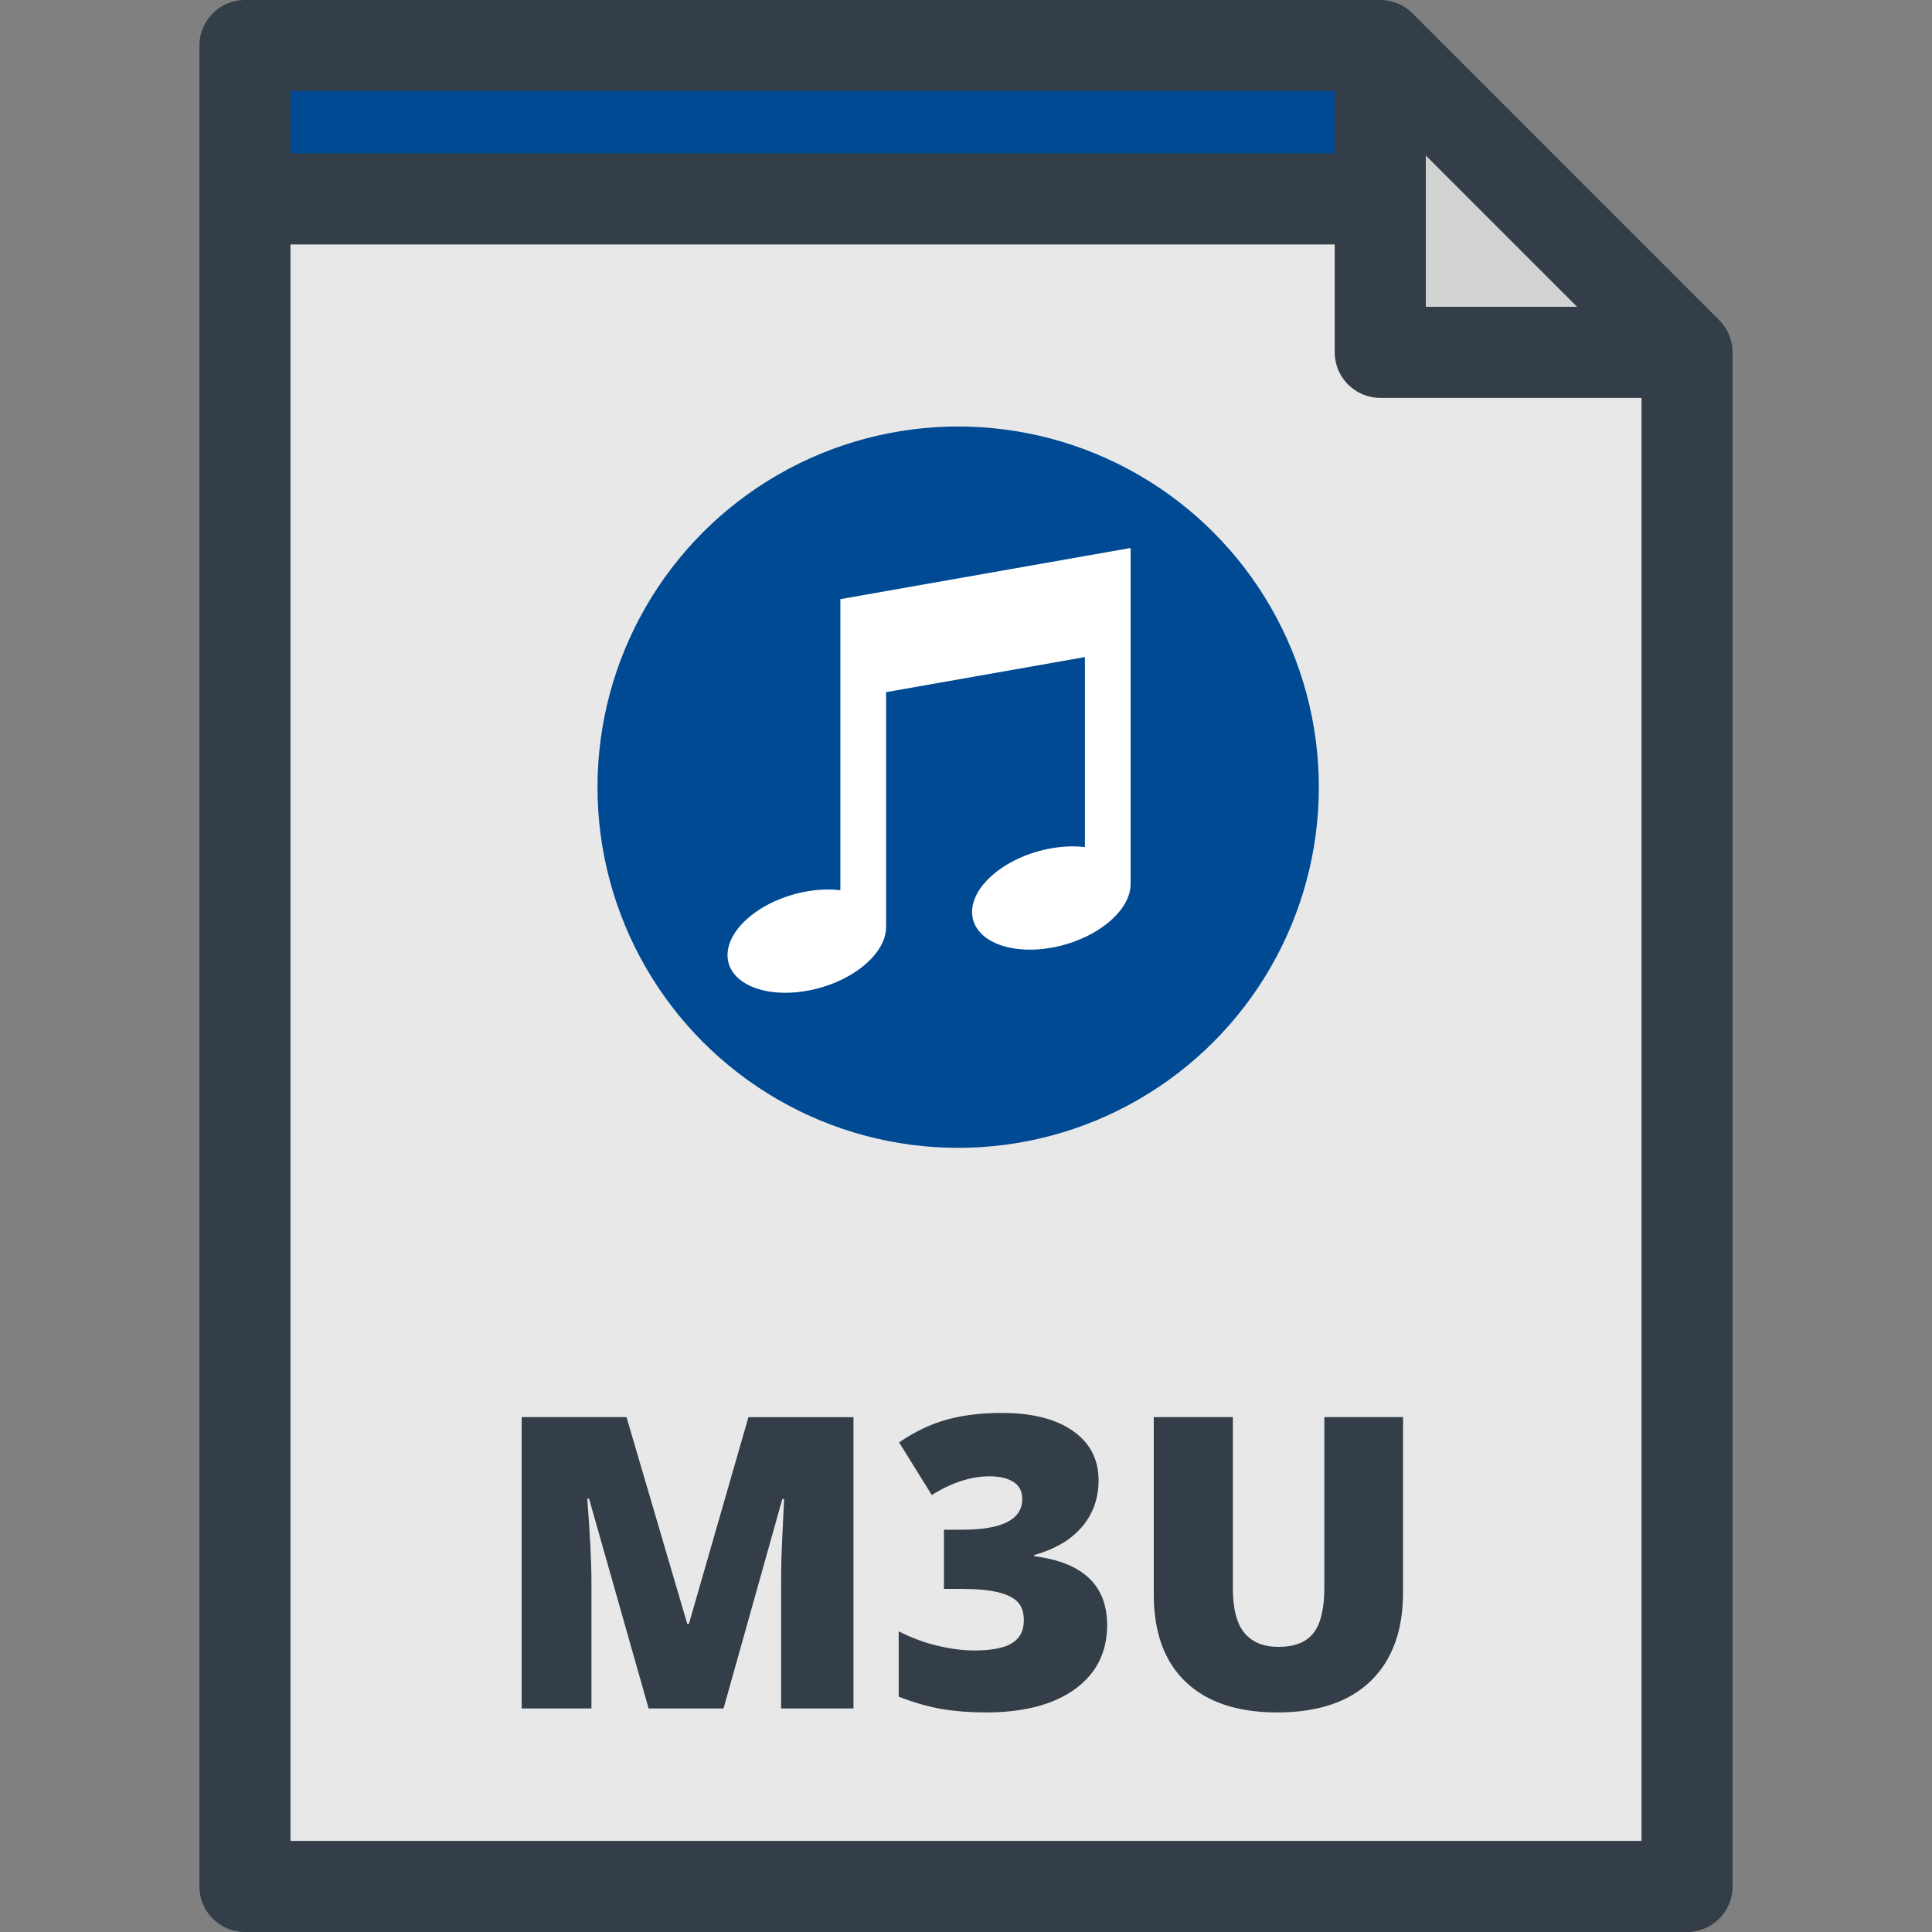
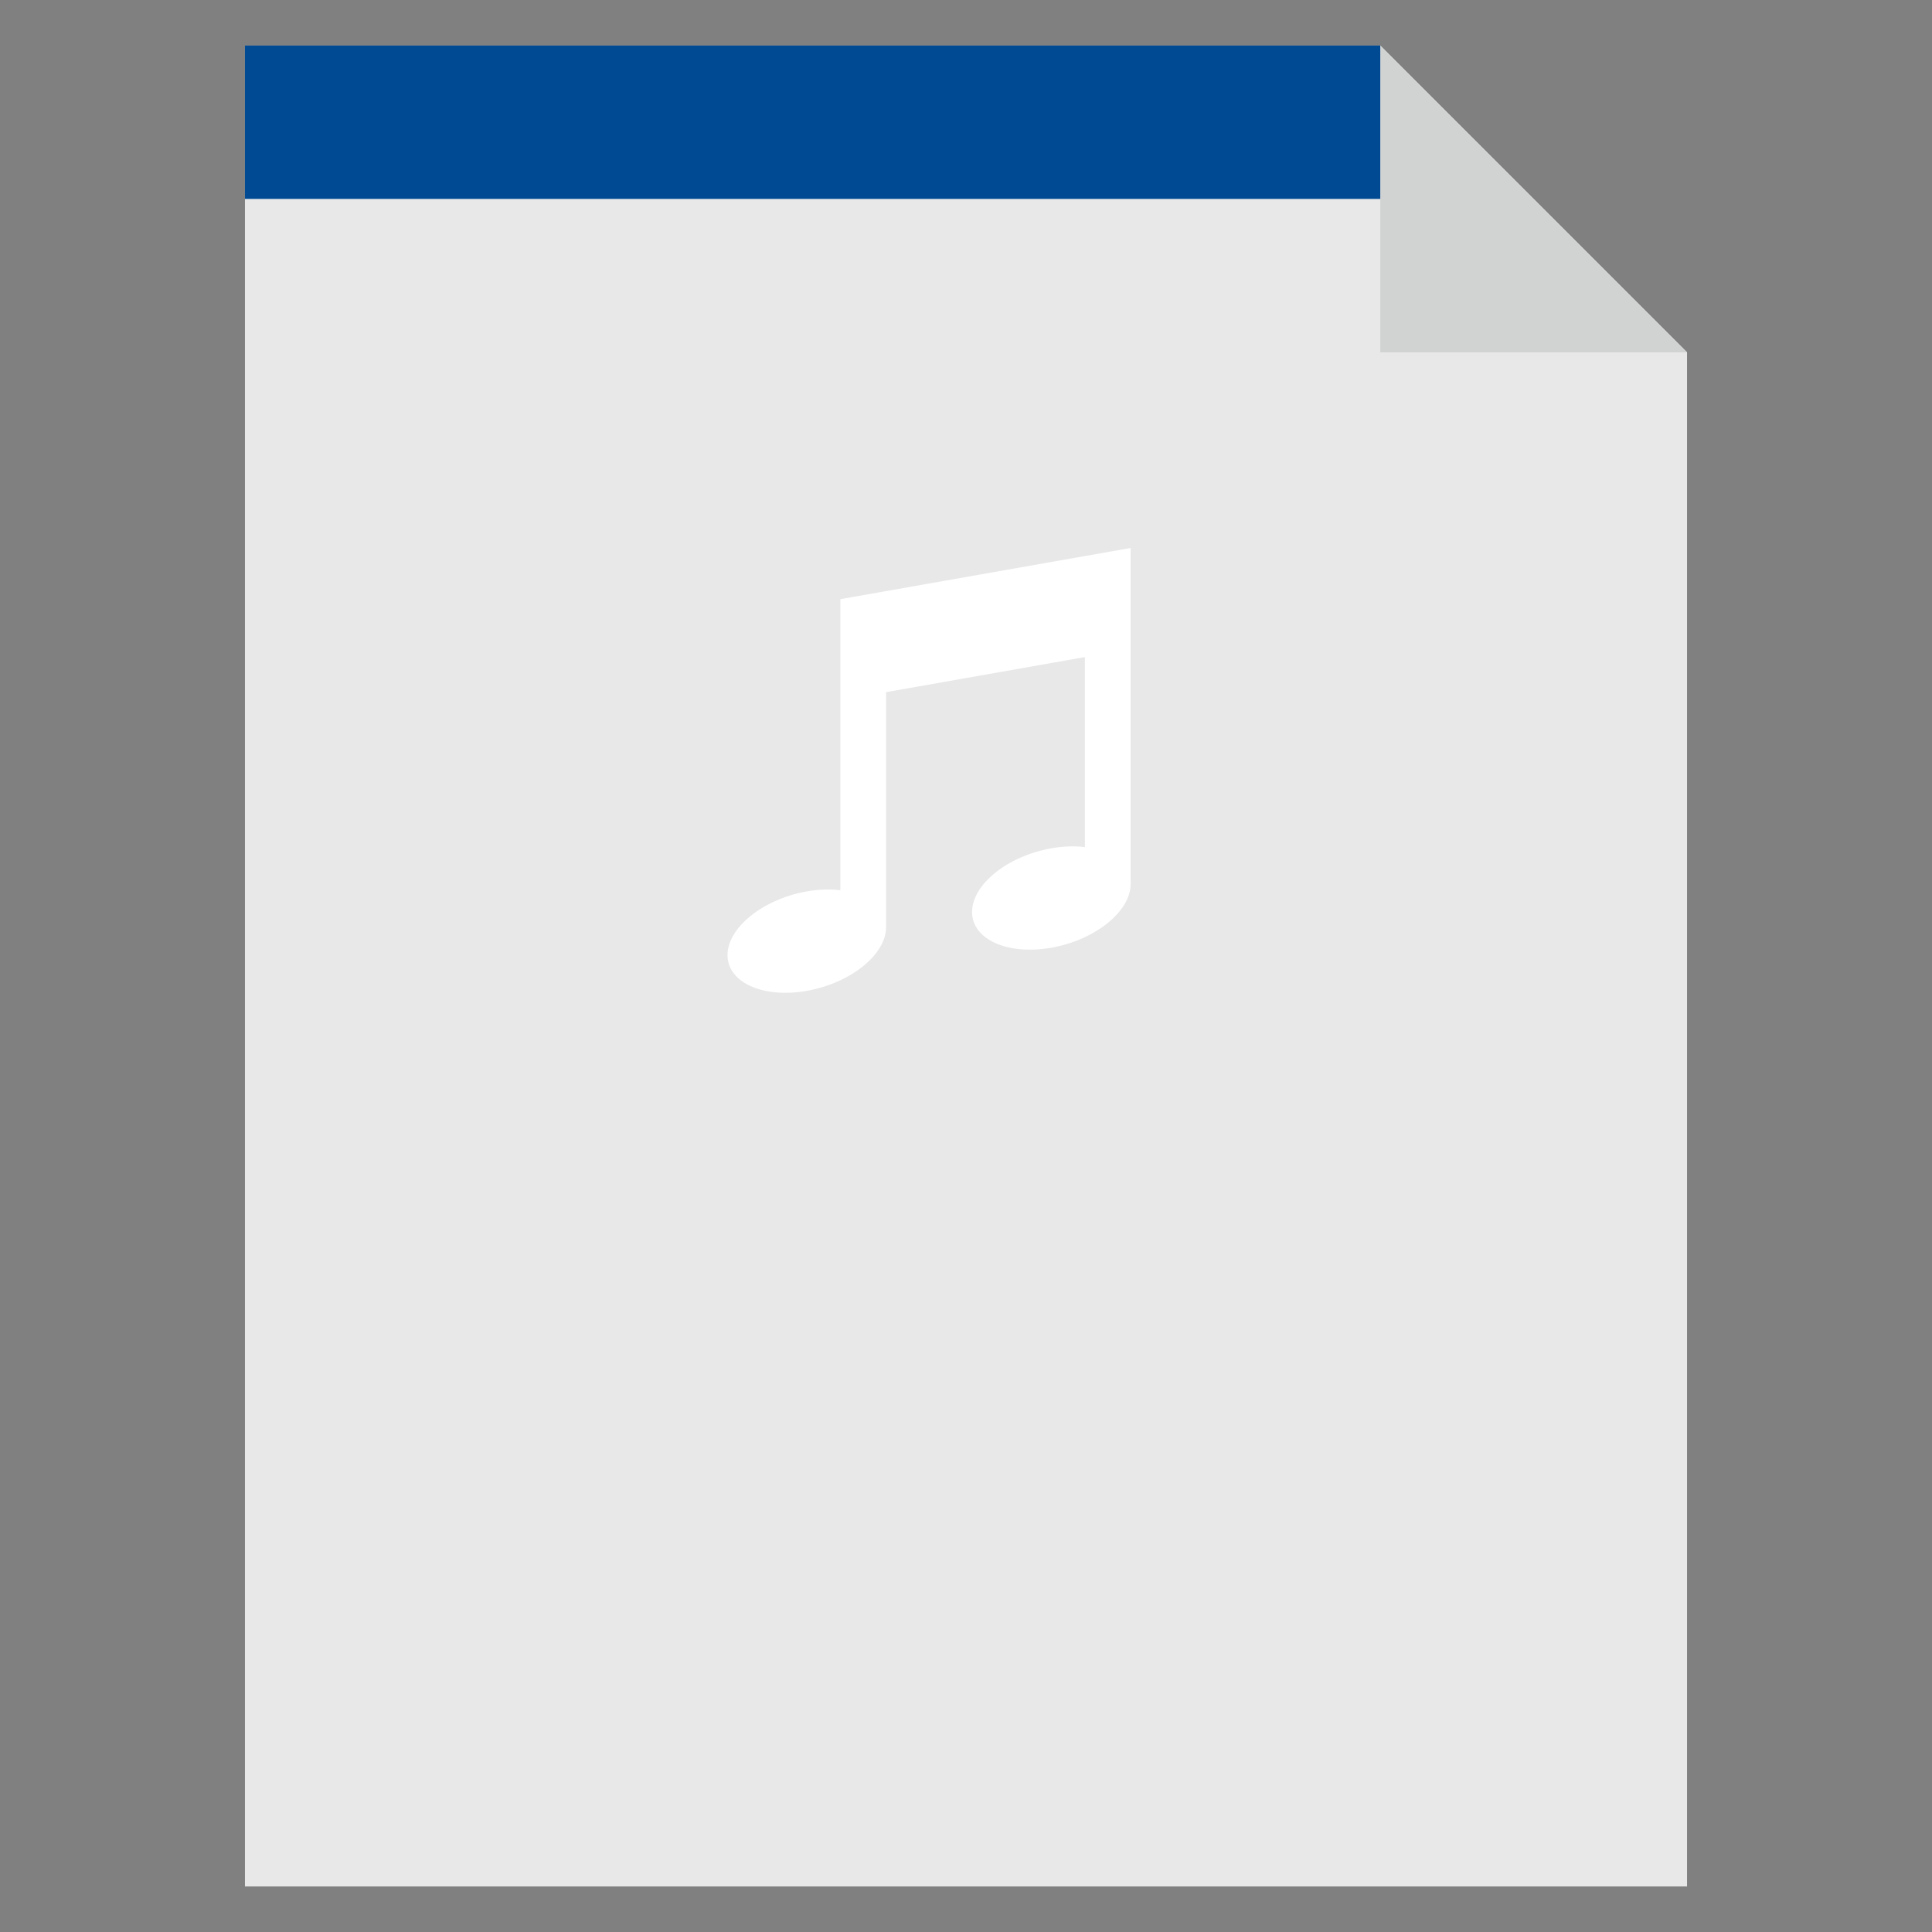
<svg xmlns="http://www.w3.org/2000/svg" height="800px" width="800px" version="1.1" id="Layer_1" viewBox="0 0 318.188 318.188" xml:space="preserve">
  <rect x="0" y="0" width="318.188" height="318.188" fill="#808080" stroke="none" />
  <g>
    <polygon style="fill:#E8E8E8;" points="227.321,7.5 40.342,7.5 40.342,310.688 277.846,310.688 277.846,58.025  " />
    <polygon style="fill:#004A94;" points="235.14,32.763 40.342,32.763 40.342,7.5 227.321,7.5  " />
    <polygon style="fill:#D1D3D3;" points="227.321,58.025 277.846,58.025 227.321,7.5  " />
    <g>
-       <circle style="fill:#004A94;" cx="157.804" cy="129.643" r="59.401" />
      <path style="fill:#FFFFFF;" d="M138.403,98.676v47.938c-1.681-0.198-3.551-0.154-5.529,0.195    c-7.212,1.271-13.057,5.968-13.057,10.49s5.845,7.157,13.057,5.886c7.211-1.271,13.056-5.968,13.056-10.49v-38.703l32.749-5.775    v31.295c-1.68-0.199-3.549-0.153-5.529,0.196c-7.213,1.271-13.057,5.968-13.057,10.49s5.844,7.157,13.057,5.886    c7.21-1.271,13.056-5.968,13.056-10.49V90.248L138.403,98.676z" />
    </g>
-     <path style="fill:#333E48;" d="M113.453,267.457h-0.263l-10.009-34.065H85.919v47.979h11.486v-20.84   c0-3.259-0.23-7.832-0.689-13.717h0.295l9.813,34.557h12.339l9.681-34.491h0.295c-0.262,5.207-0.41,8.478-0.443,9.813   s-0.049,2.549-0.049,3.643v21.036h11.913v-47.979h-17.295L113.453,267.457z M283.149,52.723L232.625,2.197   C231.218,0.79,229.311,0,227.321,0H40.342c-4.142,0-7.5,3.358-7.5,7.5v303.188c0,4.143,3.358,7.5,7.5,7.5h237.504   c4.142,0,7.5-3.357,7.5-7.5V58.025C285.346,56.036,284.556,54.129,283.149,52.723z M234.821,25.606l24.918,24.919h-24.918   L234.821,25.606L234.821,25.606z M47.842,15h171.979v10.263H47.842V15z M270.346,303.188H47.842V40.263h171.979v17.763   c0,4.143,3.358,7.5,7.5,7.5h43.024v237.662H270.346z M170.326,256.299v-0.197c3.435-0.963,6.06-2.511,7.876-4.644   c1.815-2.134,2.724-4.688,2.724-7.663c0-3.457-1.411-6.17-4.233-8.139s-6.717-2.953-11.683-2.953c-3.436,0-6.481,0.371-9.14,1.115   s-5.257,1.991-7.794,3.741l5.382,8.664c3.281-2.056,6.453-3.085,9.517-3.085c1.642,0,2.948,0.307,3.922,0.919   s1.461,1.554,1.461,2.822c0,3.37-3.293,5.054-9.879,5.054h-3.019v9.747h2.953c2.429,0,4.397,0.181,5.907,0.542   c1.51,0.36,2.604,0.896,3.282,1.607s1.017,1.723,1.017,3.035c0,1.707-0.65,2.959-1.952,3.758s-3.375,1.198-6.219,1.198   c-1.838,0-3.846-0.257-6.022-0.771c-2.177-0.514-4.315-1.308-6.416-2.379v10.765c2.561,0.984,4.939,1.662,7.138,2.034   s4.589,0.558,7.171,0.558c6.279,0,11.186-1.279,14.719-3.84c3.533-2.56,5.3-6.07,5.3-10.534   C182.337,261.09,178.334,257.305,170.326,256.299z M218.108,261.484c0,3.457-0.597,5.945-1.789,7.465   c-1.192,1.521-3.112,2.281-5.759,2.281c-2.473,0-4.344-0.766-5.612-2.297s-1.903-3.992-1.903-7.385v-28.157h-13.028v29.175   c0,6.279,1.756,11.093,5.267,14.439c3.512,3.348,8.538,5.021,15.08,5.021c6.694,0,11.819-1.723,15.375-5.168   c3.555-3.447,5.333-8.309,5.333-14.588v-28.88h-12.963L218.108,261.484L218.108,261.484z" />
  </g>
</svg>